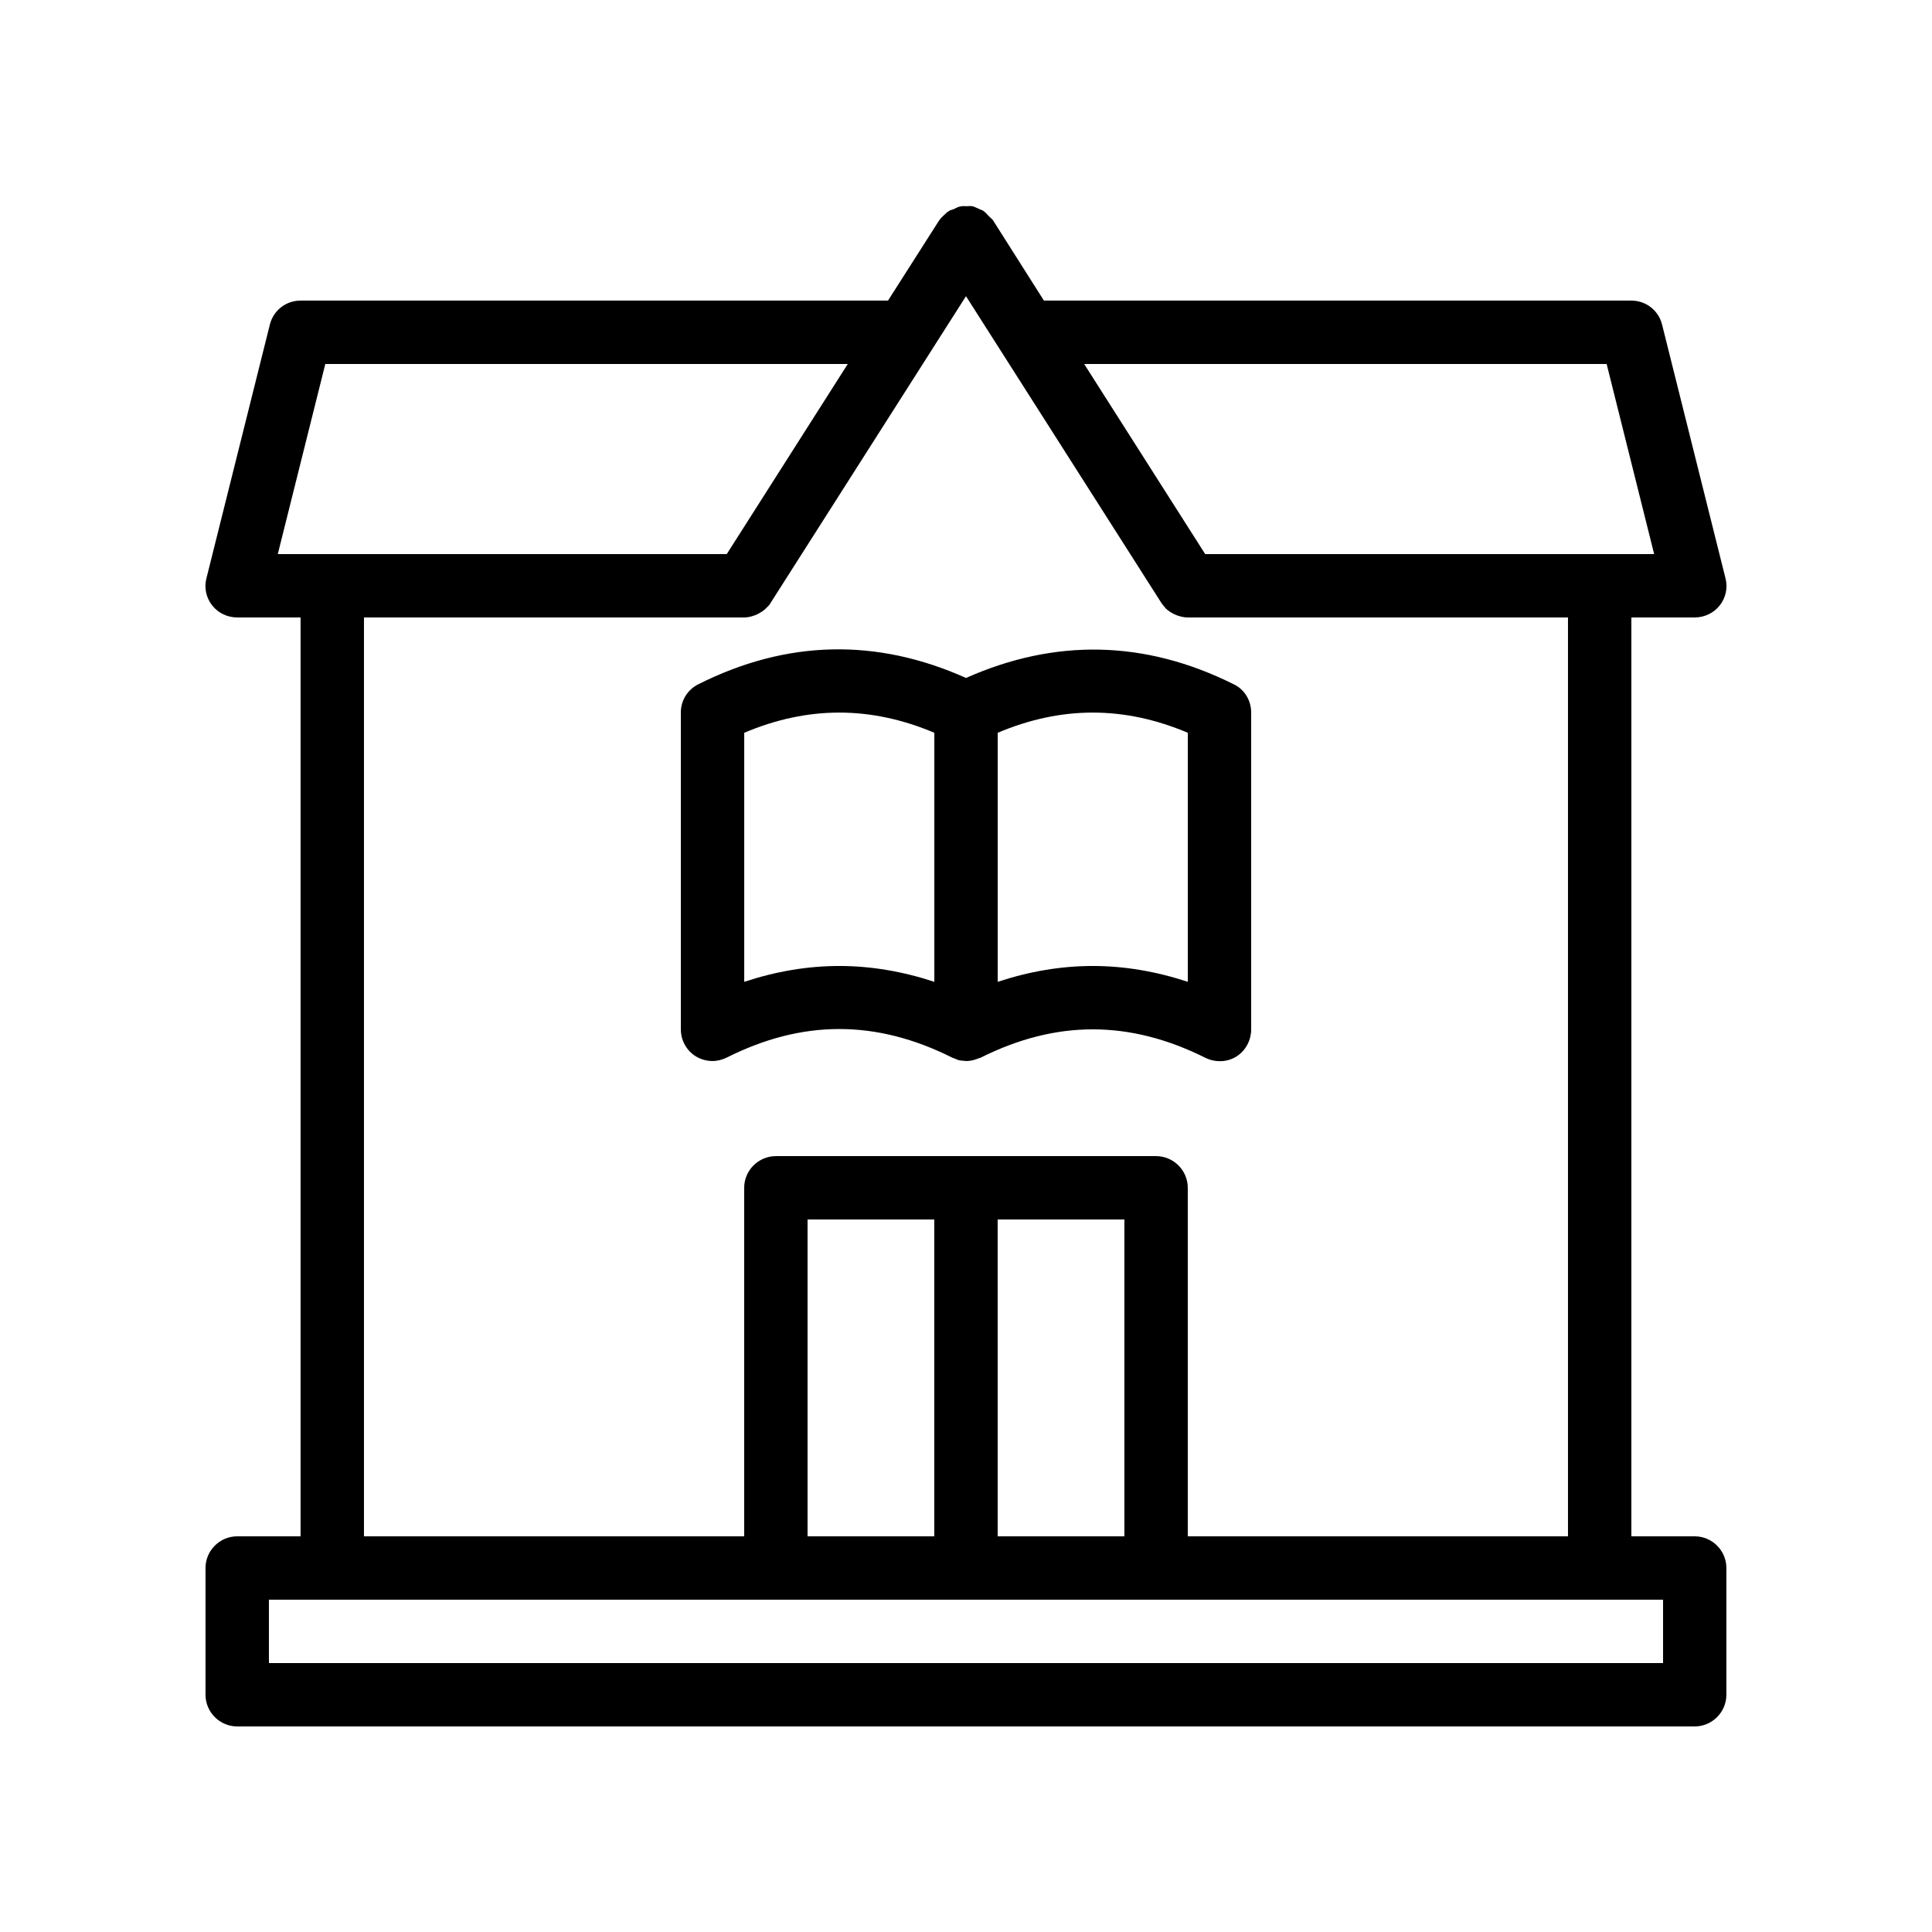
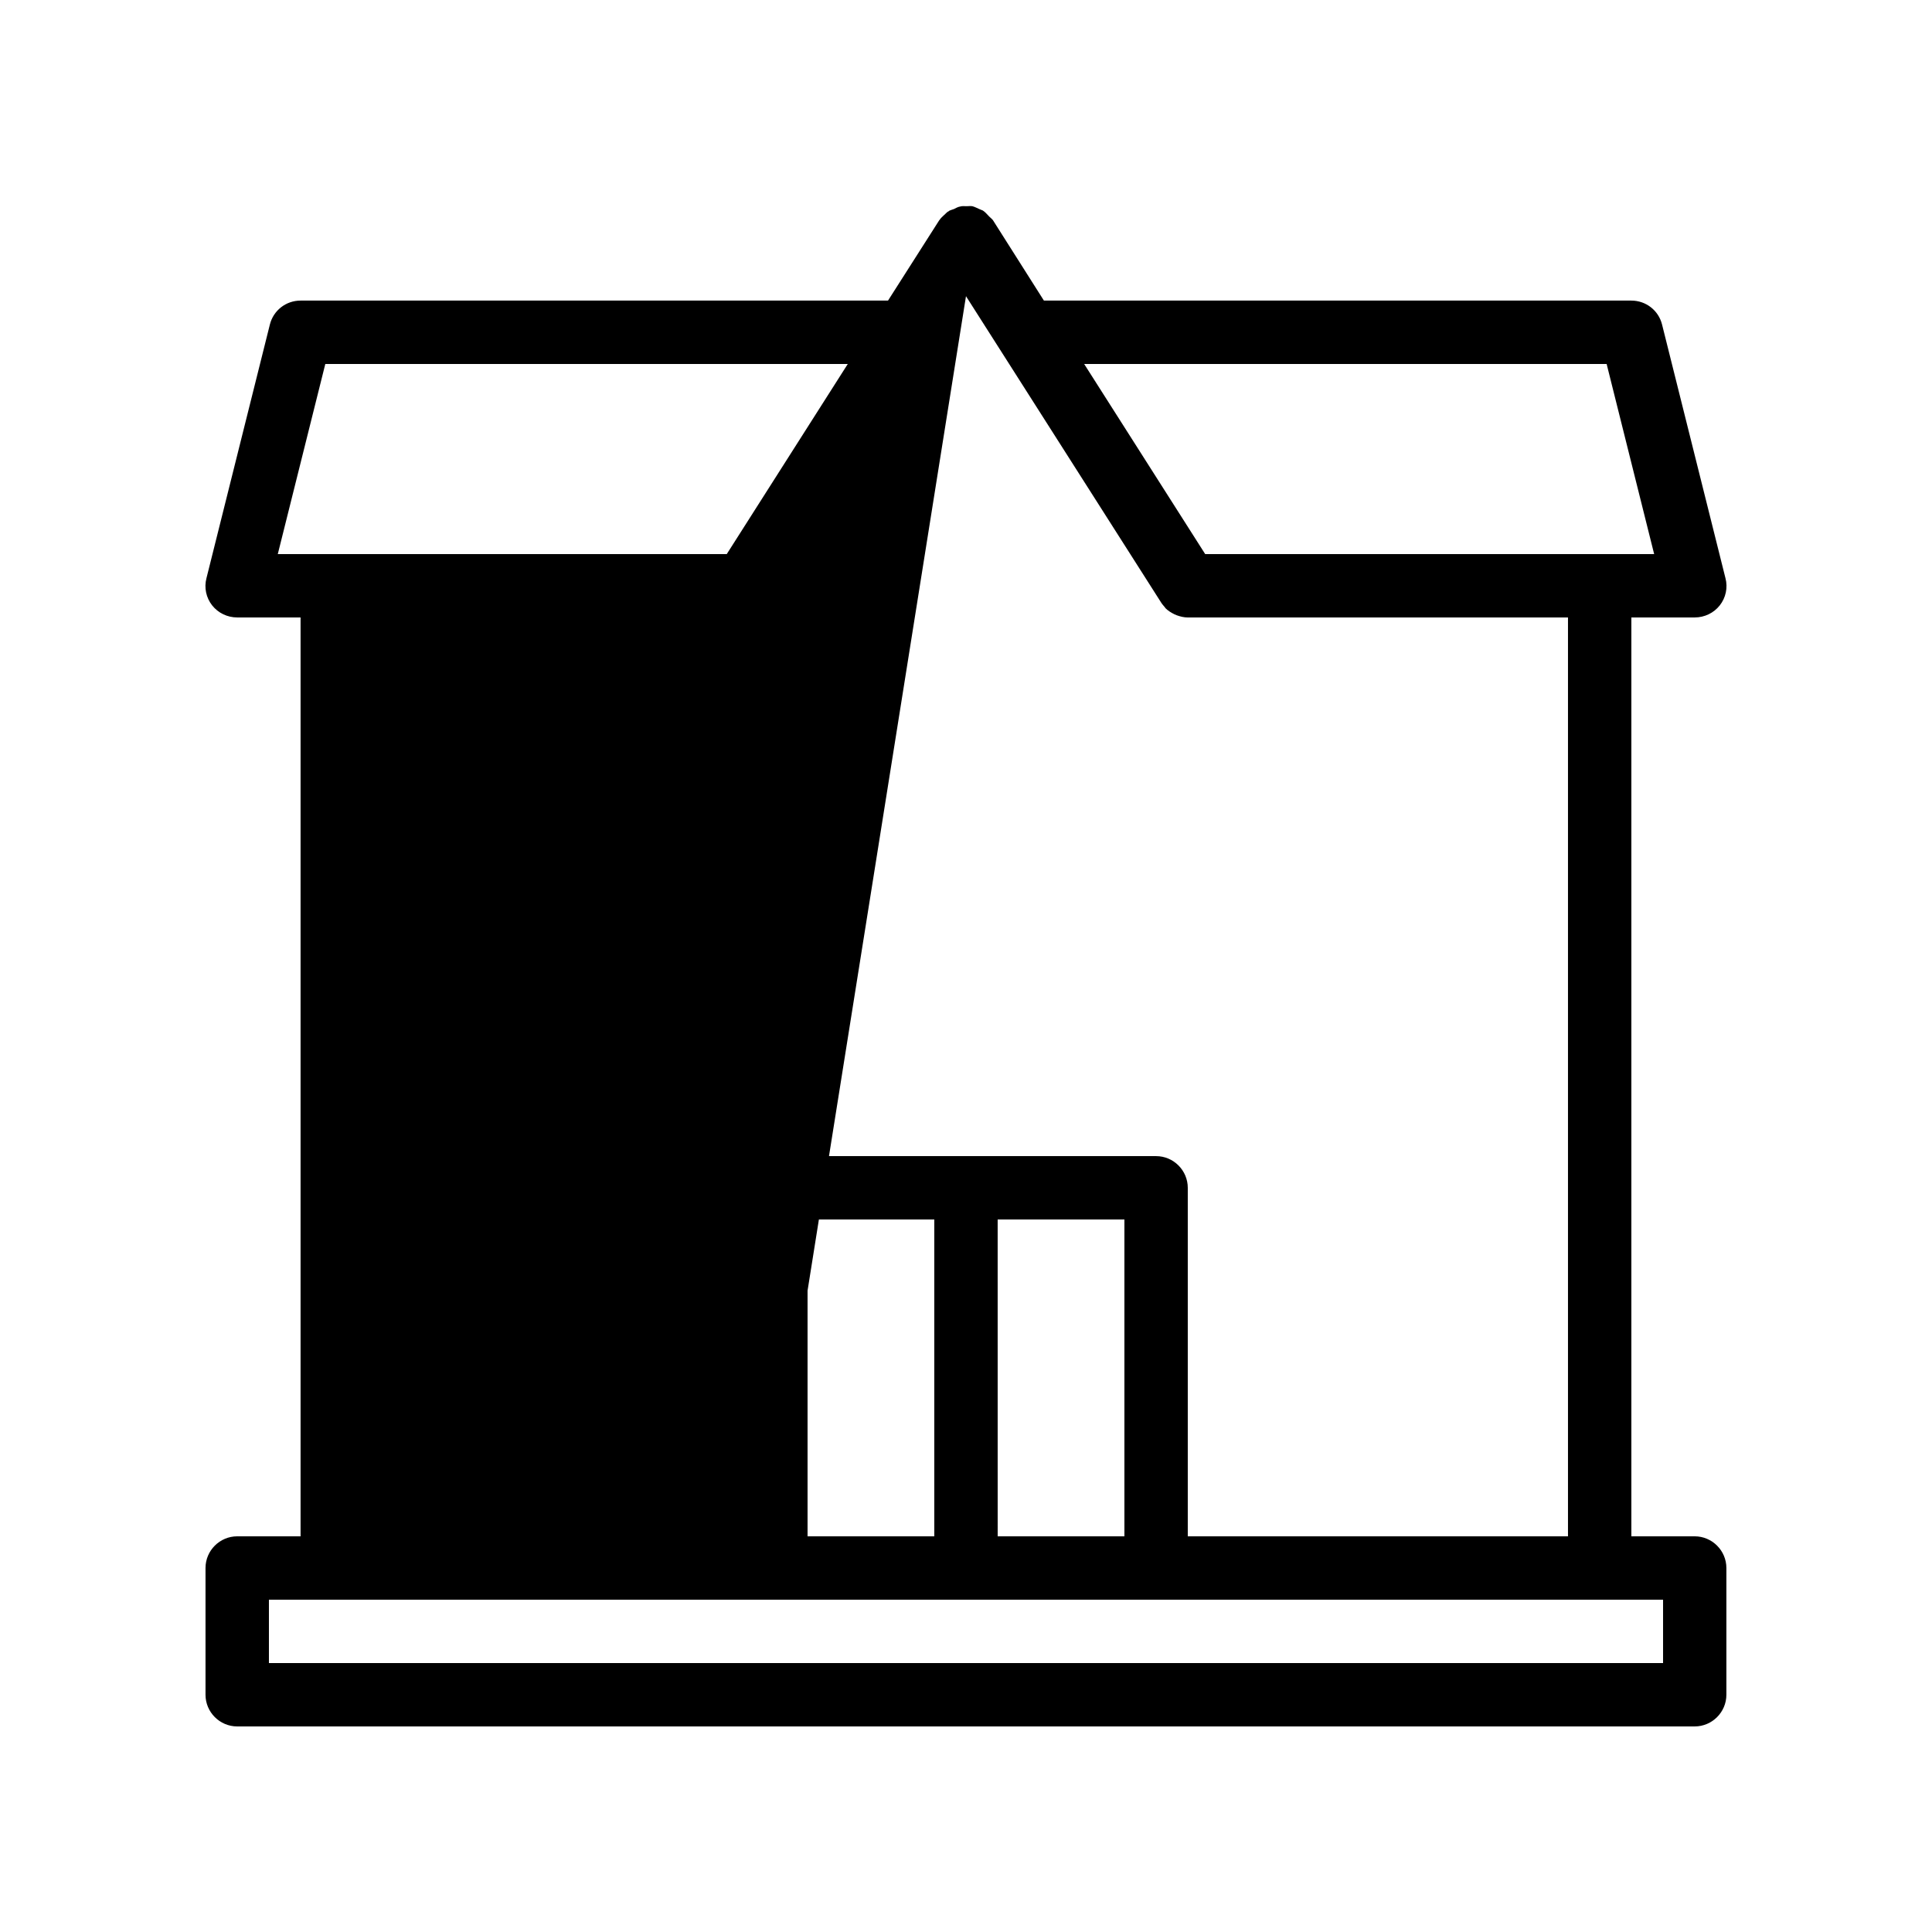
<svg xmlns="http://www.w3.org/2000/svg" fill="#000000" width="800px" height="800px" version="1.1" viewBox="144 144 512 512">
  <g>
-     <path d="m593.12 551.14h-16.793v-243.51h16.793c2.602 0 5.039-1.176 6.633-3.191s2.184-4.703 1.512-7.223l-16.793-67.176c-0.922-3.773-4.281-6.379-8.145-6.379h-155.68l-13.52-21.328c0-0.082-0.082-0.082-0.082-0.082-0.34-0.422-0.844-0.758-1.18-1.176-0.418-0.418-0.754-0.84-1.258-1.176-0.082 0-0.082-0.082-0.082-0.082-0.336-0.168-0.672-0.25-1.008-0.418-0.586-0.25-1.176-0.586-1.848-0.754-0.504-0.082-1.008 0-1.512 0-0.586 0-1.176-0.082-1.68 0.082-0.586 0.082-1.176 0.418-1.68 0.672-0.418 0.168-0.84 0.25-1.176 0.418-0.082 0-0.082 0.082-0.082 0.082-0.59 0.25-0.926 0.754-1.348 1.09-0.418 0.418-0.84 0.754-1.176 1.258 0 0.082-0.082 0.082-0.082 0.082l-13.602 21.332h-155.68c-3.863 0-7.219 2.606-8.145 6.383l-16.793 67.176c-0.672 2.519-0.082 5.207 1.512 7.223 1.594 2.012 4.031 3.188 6.633 3.188h16.793v243.51h-16.793c-4.617 0-8.398 3.777-8.398 8.398v33.586c0 4.617 3.777 8.398 8.398 8.398h386.25c4.617 0 8.398-3.777 8.398-8.398v-33.586c0-4.617-3.781-8.398-8.398-8.398zm-23.344-310.68 12.594 50.383h-118.98l-32.074-50.383zm-169.78-17.969 51.723 81.199c0.25 0.418 0.586 0.754 0.922 1.176 0.082 0.082 0.168 0.25 0.25 0.336 0.672 0.672 1.512 1.176 2.352 1.594 0.168 0.082 0.418 0.168 0.586 0.25 0.93 0.34 1.938 0.59 2.945 0.59h100.76v243.51h-100.76v-92.363c0-4.617-3.777-8.398-8.398-8.398h-100.76c-4.617 0-8.398 3.777-8.398 8.398v92.363h-100.76v-243.51h100.76c1.008 0 1.93-0.25 2.856-0.586 0.168-0.082 0.418-0.168 0.586-0.25 0.84-0.418 1.68-0.922 2.352-1.594 0.082-0.082 0.168-0.25 0.336-0.336 0.336-0.336 0.672-0.672 0.922-1.176zm41.984 244.68v83.969h-33.586l-0.004-83.969zm-50.383 0v83.969h-33.586v-83.969zm-173.98-176.33 12.594-50.383h138.46l-32.074 50.383zm367.11 293.89h-369.46v-16.793h369.46z" />
-     <path d="m324.43 332.82v83.969c0 2.938 1.512 5.625 3.945 7.137 1.348 0.84 2.941 1.258 4.453 1.258 1.258 0 2.602-0.336 3.777-0.922 20.07-10.078 39.551-10.078 59.703 0 0.25 0.168 0.586 0.168 0.84 0.336 0.25 0.082 0.586 0.25 0.84 0.336 0.418 0.082 0.84 0.168 1.258 0.168 0.25 0 0.504 0.082 0.754 0.082h0.168c1.176 0 2.266-0.336 3.273-0.754 0.082-0.082 0.25 0 0.336-0.082 20.07-10.078 39.551-10.078 59.703 0 2.602 1.258 5.711 1.176 8.145-0.336 2.438-1.512 3.949-4.285 3.949-7.223v-83.969c0-3.191-1.762-6.129-4.617-7.473-23.512-11.754-47.359-12.176-70.953-1.68-23.594-10.578-47.441-10.16-70.953 1.68-2.856 1.426-4.621 4.281-4.621 7.473zm83.969 5.375c16.879-7.137 33.504-7.137 50.383 0v66c-8.398-2.769-16.793-4.199-25.191-4.199-8.398 0-16.793 1.426-25.191 4.199zm-67.172 0c16.879-7.137 33.504-7.137 50.383 0v66c-8.398-2.769-16.793-4.199-25.191-4.199-8.398 0-16.793 1.426-25.191 4.199z" />
+     <path d="m593.12 551.14h-16.793v-243.51h16.793c2.602 0 5.039-1.176 6.633-3.191s2.184-4.703 1.512-7.223l-16.793-67.176c-0.922-3.773-4.281-6.379-8.145-6.379h-155.68l-13.52-21.328c0-0.082-0.082-0.082-0.082-0.082-0.34-0.422-0.844-0.758-1.18-1.176-0.418-0.418-0.754-0.84-1.258-1.176-0.082 0-0.082-0.082-0.082-0.082-0.336-0.168-0.672-0.25-1.008-0.418-0.586-0.25-1.176-0.586-1.848-0.754-0.504-0.082-1.008 0-1.512 0-0.586 0-1.176-0.082-1.68 0.082-0.586 0.082-1.176 0.418-1.68 0.672-0.418 0.168-0.84 0.25-1.176 0.418-0.082 0-0.082 0.082-0.082 0.082-0.59 0.25-0.926 0.754-1.348 1.09-0.418 0.418-0.84 0.754-1.176 1.258 0 0.082-0.082 0.082-0.082 0.082l-13.602 21.332h-155.68c-3.863 0-7.219 2.606-8.145 6.383l-16.793 67.176c-0.672 2.519-0.082 5.207 1.512 7.223 1.594 2.012 4.031 3.188 6.633 3.188h16.793v243.51h-16.793c-4.617 0-8.398 3.777-8.398 8.398v33.586c0 4.617 3.777 8.398 8.398 8.398h386.25c4.617 0 8.398-3.777 8.398-8.398v-33.586c0-4.617-3.781-8.398-8.398-8.398zm-23.344-310.68 12.594 50.383h-118.98l-32.074-50.383zm-169.78-17.969 51.723 81.199c0.25 0.418 0.586 0.754 0.922 1.176 0.082 0.082 0.168 0.25 0.25 0.336 0.672 0.672 1.512 1.176 2.352 1.594 0.168 0.082 0.418 0.168 0.586 0.25 0.93 0.34 1.938 0.59 2.945 0.59h100.76v243.51h-100.76v-92.363c0-4.617-3.777-8.398-8.398-8.398h-100.76c-4.617 0-8.398 3.777-8.398 8.398v92.363h-100.76h100.76c1.008 0 1.93-0.25 2.856-0.586 0.168-0.082 0.418-0.168 0.586-0.25 0.84-0.418 1.68-0.922 2.352-1.594 0.082-0.082 0.168-0.25 0.336-0.336 0.336-0.336 0.672-0.672 0.922-1.176zm41.984 244.68v83.969h-33.586l-0.004-83.969zm-50.383 0v83.969h-33.586v-83.969zm-173.98-176.33 12.594-50.383h138.46l-32.074 50.383zm367.11 293.89h-369.46v-16.793h369.46z" />
  </g>
</svg>